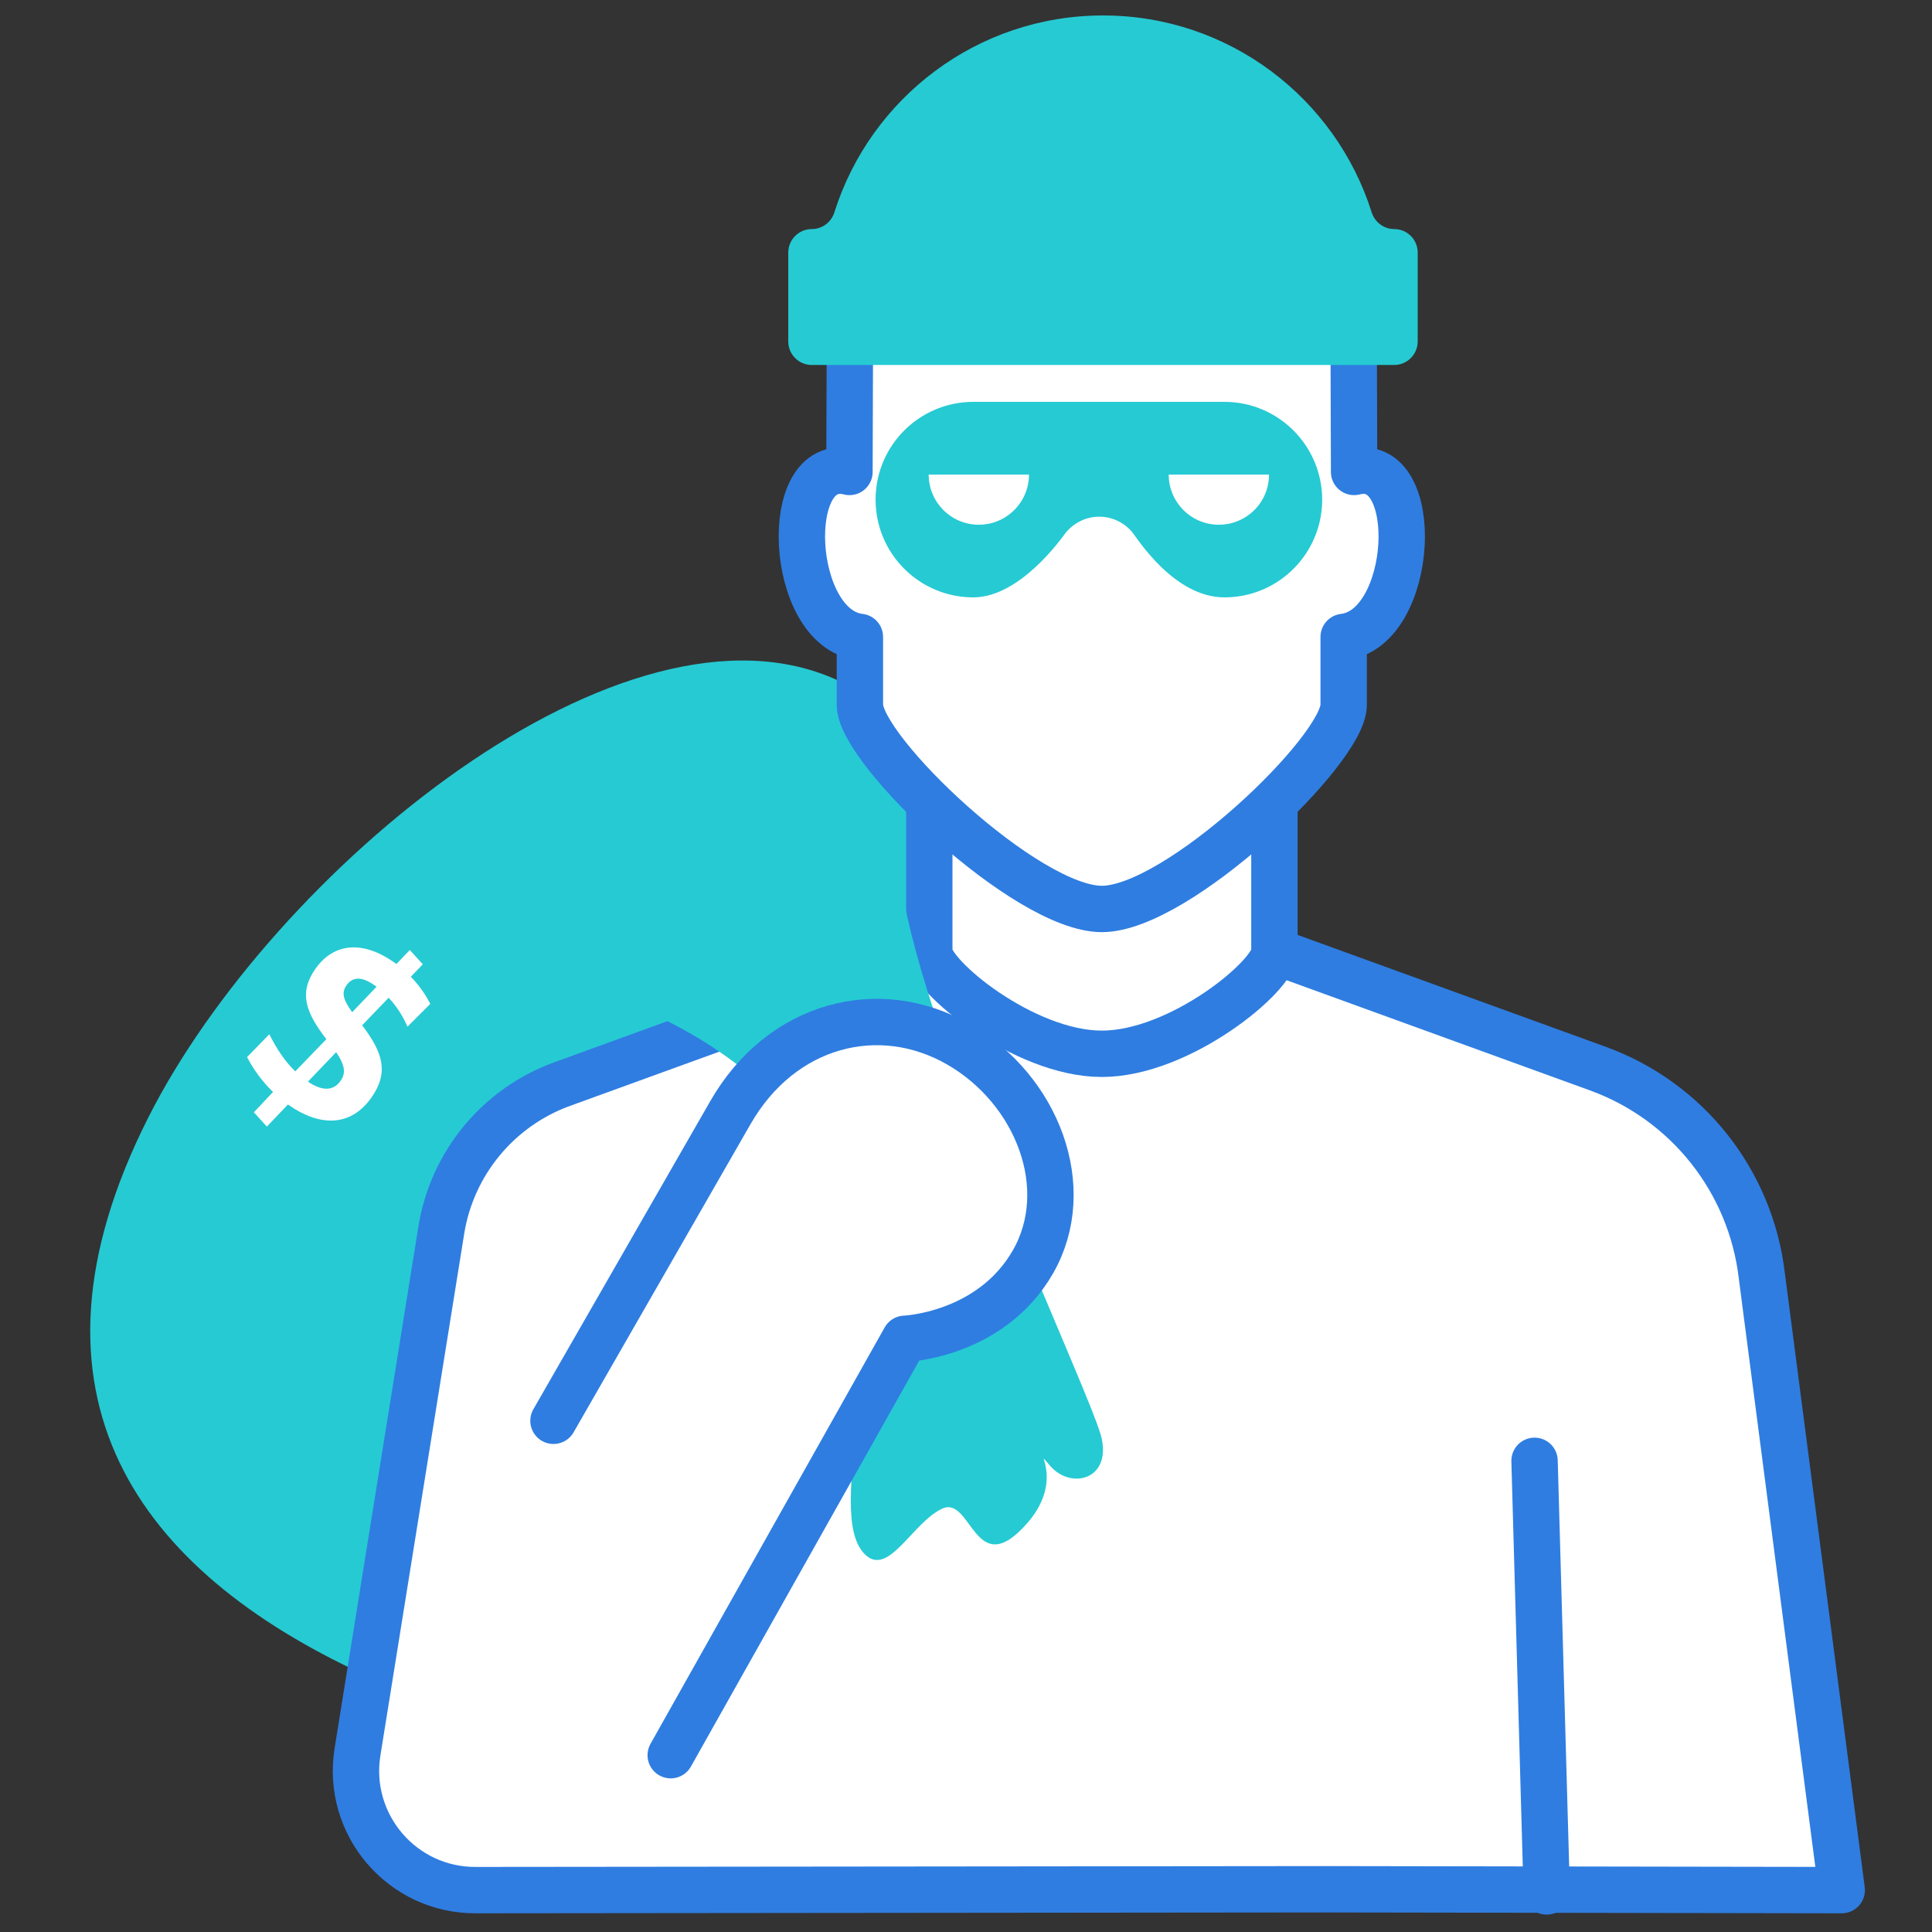
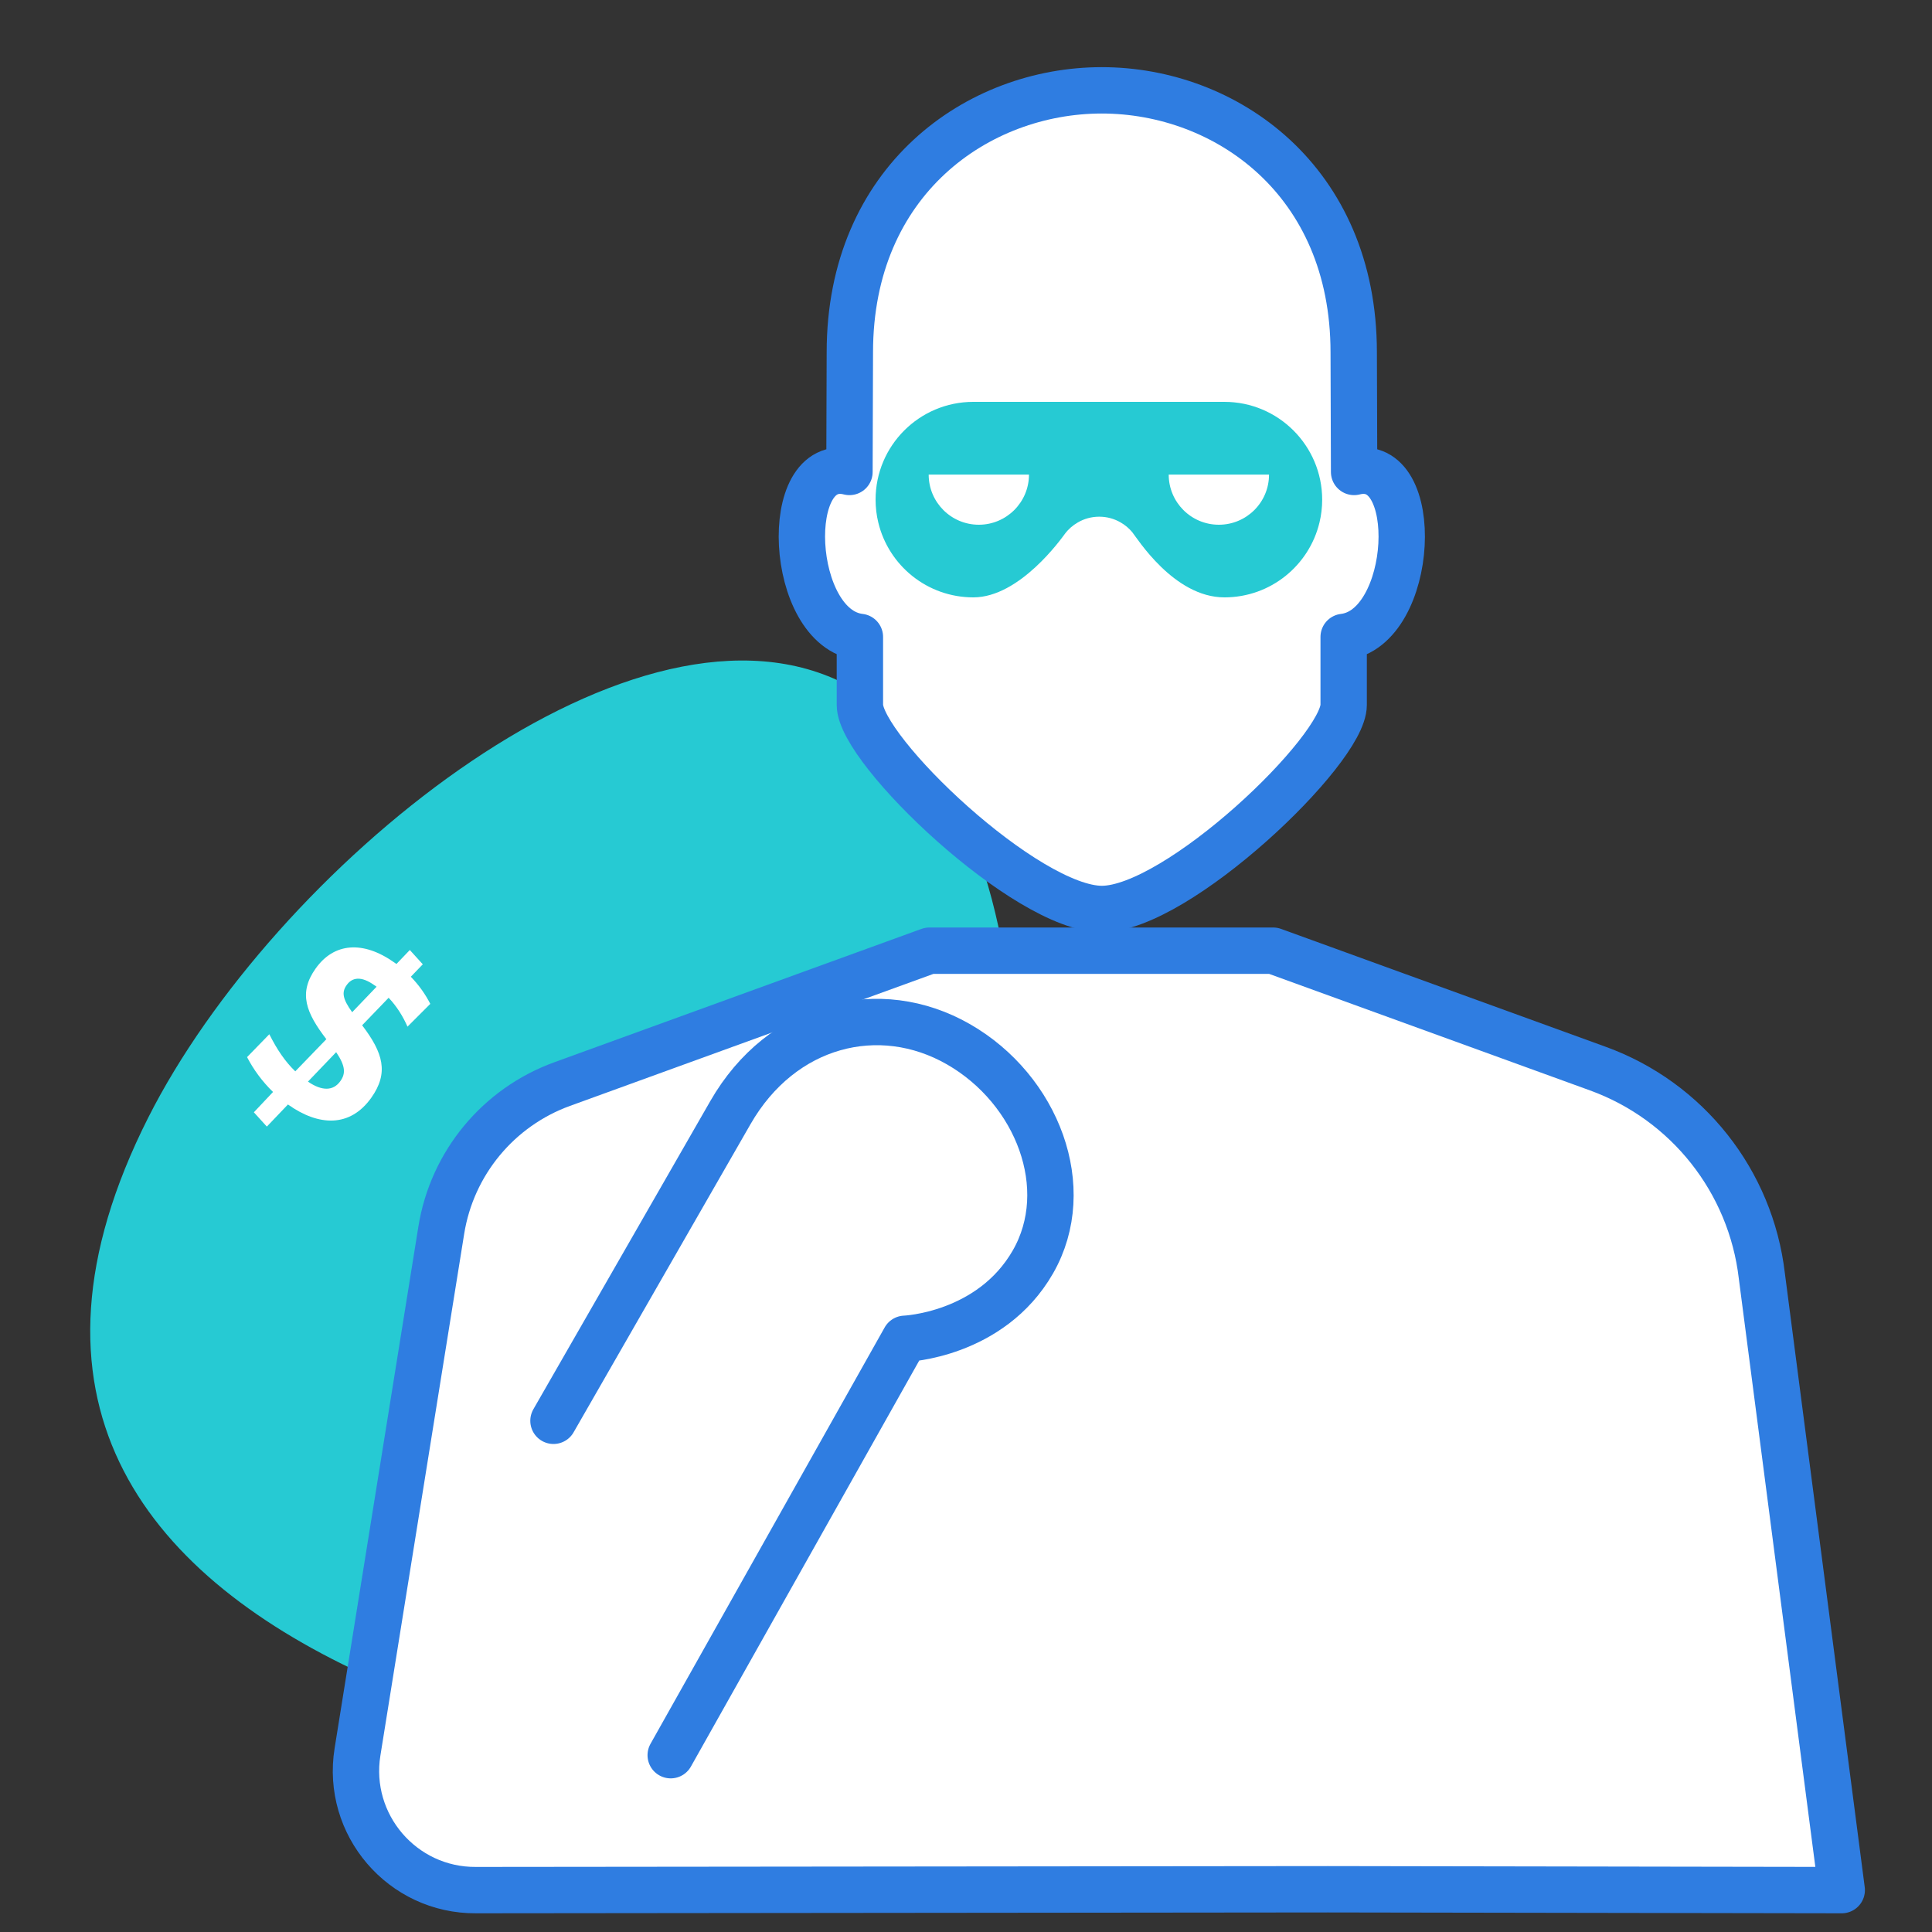
<svg xmlns="http://www.w3.org/2000/svg" version="1.1" id="Layer_1" x="0px" y="0px" viewBox="0 0 250 250" style="enable-background:new 0 0 250 250;" xml:space="preserve">
  <rect x="0" y="0" width="250" height="250" fill="#333333" stroke="none" />
  <style type="text/css">
	.st0{fill:#26CAD3;}
	.st1{fill:#FFFFFF;}
	.st2{fill:#FFFFFF;stroke:#2F7DE1;stroke-width:6;stroke-linecap:round;stroke-linejoin:round;stroke-miterlimit:10;}
</style>
  <g>
    <g>
      <path class="st0" d="M108.48,88.07c27.8,12.89,27.87,71.6,13.98,104.41c-15.81,37.36-44.2,38.64-72.82,25.38l-2.76-1.28    C18.26,203.31,0.9,180.81,19.19,144.6C35.26,112.8,80.69,75.18,108.48,88.07z" />
      <g>
        <path class="st1" d="M55.68,129.9l-2.95,2.95c-0.58-1.32-1.38-2.62-2.44-3.74l-3.43,3.56c2.72,3.57,3.47,6.15,1.19,9.37     c-2.75,3.88-6.81,3.7-10.76,0.9l-0.03-0.02l-2.73,2.86l-1.68-1.85l2.48-2.63c-1.41-1.37-2.51-2.88-3.36-4.51l2.88-2.96     c1.02,2.03,2.07,3.56,3.36,4.8l4.02-4.16c-2.62-3.42-3.65-5.95-1.39-9.14c2.36-3.33,6.12-3.66,10.19-0.78     c0.08,0.06,0.19,0.14,0.27,0.19l1.73-1.81l1.68,1.85l-1.55,1.61C54.23,127.49,55.06,128.69,55.68,129.9z M48.42,127.47     c-1.66-1.18-2.84-1.03-3.57,0.01c-0.64,0.9-0.54,1.75,0.72,3.5l3.16-3.3C48.62,127.6,48.53,127.55,48.42,127.47z M44.04,139.9     c0.7-0.98,0.68-1.94-0.54-3.75l-3.65,3.81C41.67,141.21,43.13,141.18,44.04,139.9z" />
      </g>
    </g>
    <path class="st2" d="M142.42,123.02h22.33l42.02,15.26c11.57,4.2,19.78,14.58,21.21,26.81l10.34,79.49l-66.48-0.11L61.6,244.58   c-9.54,0.07-16.85-8.46-15.34-17.88L57.1,159.2c1.39-8.68,7.38-15.92,15.64-18.92l47.52-17.26h22.33H142.42z" />
-     <line class="st2" x1="198.57" y1="189.03" x2="200.14" y2="244.75" />
-     <path class="st2" d="M164.91,100.83c0,0,0,19.23,0,22.33s-12.22,13.2-22.33,13.2c-10.11,0-22.33-10.11-22.33-13.2s0-22.33,0-22.33   H164.91z" />
    <path class="st2" d="M142.58,117.62c9.78,0,31.29-20.54,31.29-26.4c0-1.52,0-5.43,0-8.8c9.24-1.09,10.27-23.63,1.35-21.35   c0-4.69-0.05-11.43-0.05-15.48c0-22.27-16.56-33.9-32.6-33.9s-32.6,11.63-32.6,33.9c0,4.05-0.05,10.79-0.05,15.48   c-8.91-2.28-7.88,20.27,1.35,21.35c0,3.37,0,7.28,0,8.8C111.29,97.09,132.8,117.62,142.58,117.62z" />
-     <path class="st0" d="M69.56,126.19c0,0,28.48,5.13,38.44,26.93c8.53,18.67-1.86,42.55,3.98,48.07c3.03,2.86,6.11-4.2,9.94-5.97   c3.83-1.77,4.2,9.72,11.05,1.82c5.07-5.85,0.33-10.29,2.96-7.31c2.63,2.98,7.72,1.8,6.65-3.5c-1.07-5.3-23.02-51.13-25.96-71.88   S69.56,126.19,69.56,126.19z" />
    <path class="st2" d="M71.62,183.85c0,0,16.25-28.3,22.89-39.87s19.31-14.71,29.52-8.85s15.1,18.63,9.63,28.16   c-5.47,9.53-16.57,9.95-16.57,9.95l-30.3,53.88" />
-     <path class="st0" d="M180.41,29.64c-1.35,0-2.51-0.89-2.92-2.17C172.83,12.71,159.03,2,142.73,2s-30.1,10.71-34.76,25.47   c-0.4,1.28-1.57,2.17-2.92,2.17h0c-1.69,0-3.05,1.37-3.05,3.05v11.49c0,1.69,1.37,3.05,3.05,3.05h75.35c1.69,0,3.05-1.37,3.05-3.05   V32.7C183.46,31.01,182.09,29.64,180.41,29.64L180.41,29.64z" />
    <path class="st0" d="M158.43,52h-32.48c-6.99,0-12.65,5.67-12.65,12.65c0,1.02,0.12,2.01,0.35,2.96c1.33,5.56,6.33,9.69,12.3,9.69   c6.02,0,11.41-7.64,11.86-8.24c0.44-0.59,1.01-1.08,1.65-1.45c0.82-0.48,1.77-0.75,2.78-0.75c1.01,0,1.96,0.27,2.78,0.75   c0.56,0.32,1.06,0.74,1.48,1.24c0.59,0.7,5.37,8.45,11.94,8.45c5.97,0,10.97-4.13,12.3-9.69c0.23-0.95,0.35-1.94,0.35-2.96   C171.08,57.67,165.42,52,158.43,52z M126.66,67.9c-3.59,0-6.49-2.91-6.49-6.49h12.98C133.15,64.99,130.24,67.9,126.66,67.9z    M157.72,67.9c-3.59,0-6.49-2.91-6.49-6.49h12.98C164.22,64.99,161.31,67.9,157.72,67.9z" />
  </g>
</svg>